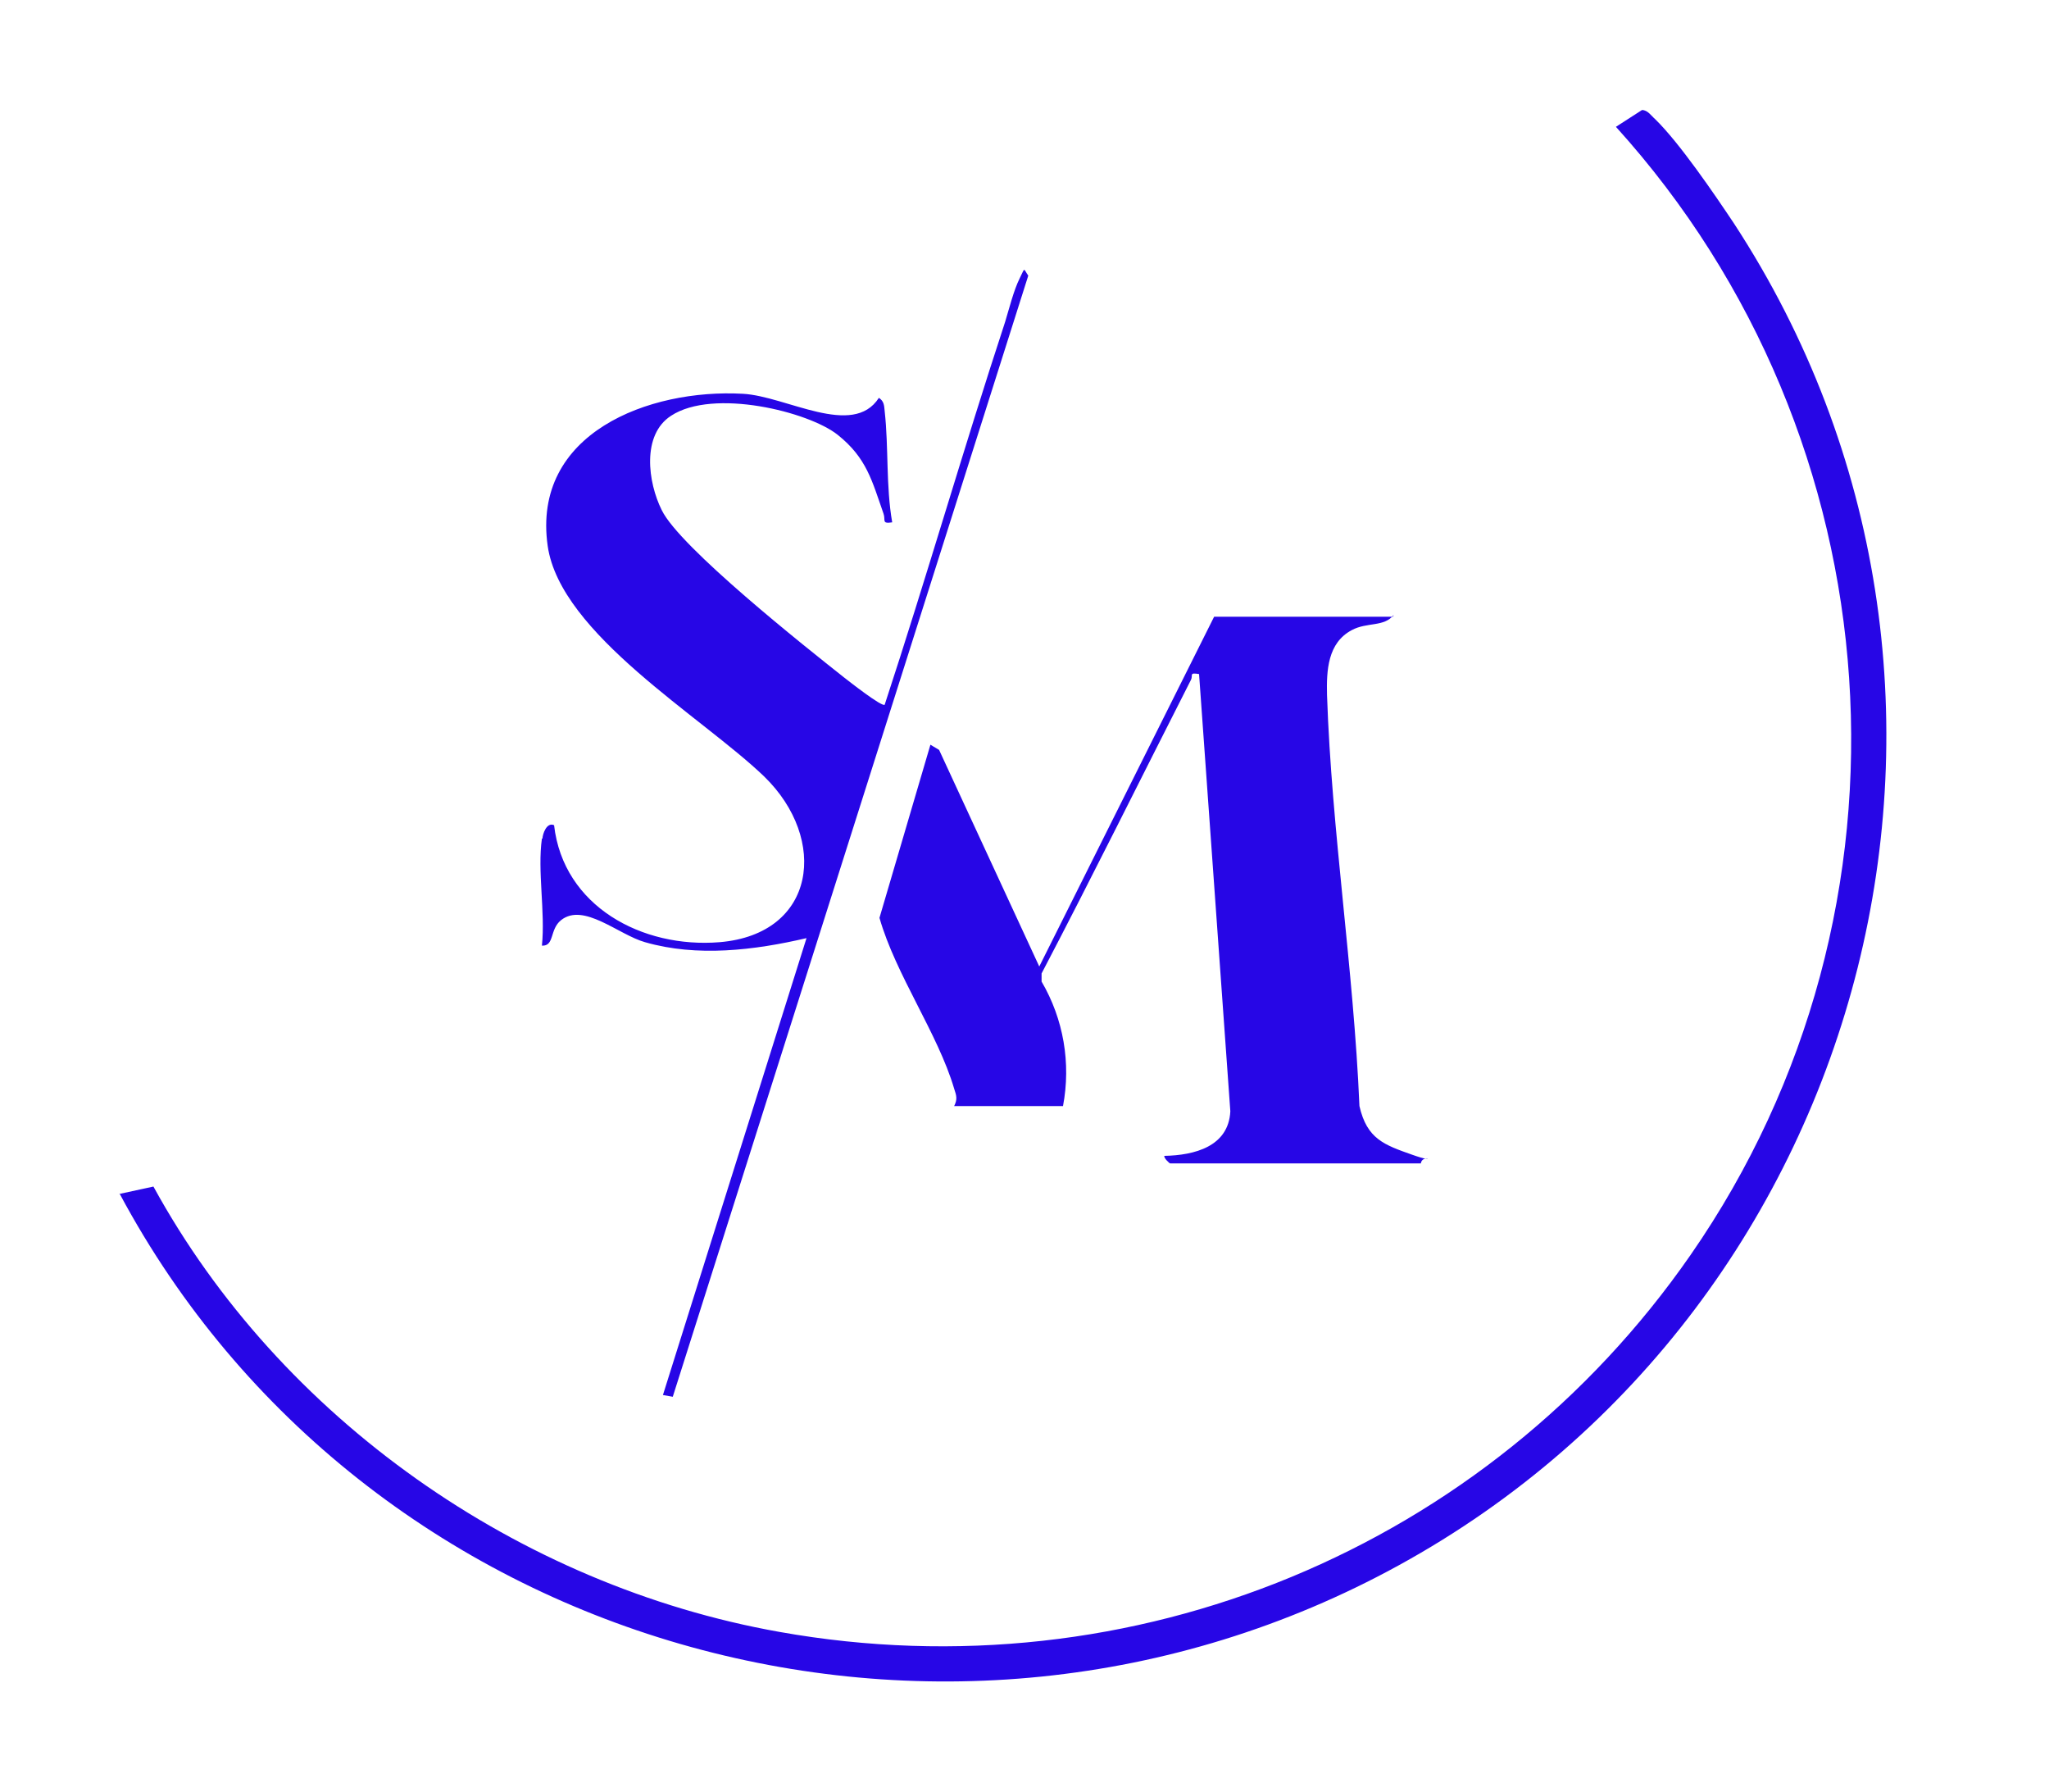
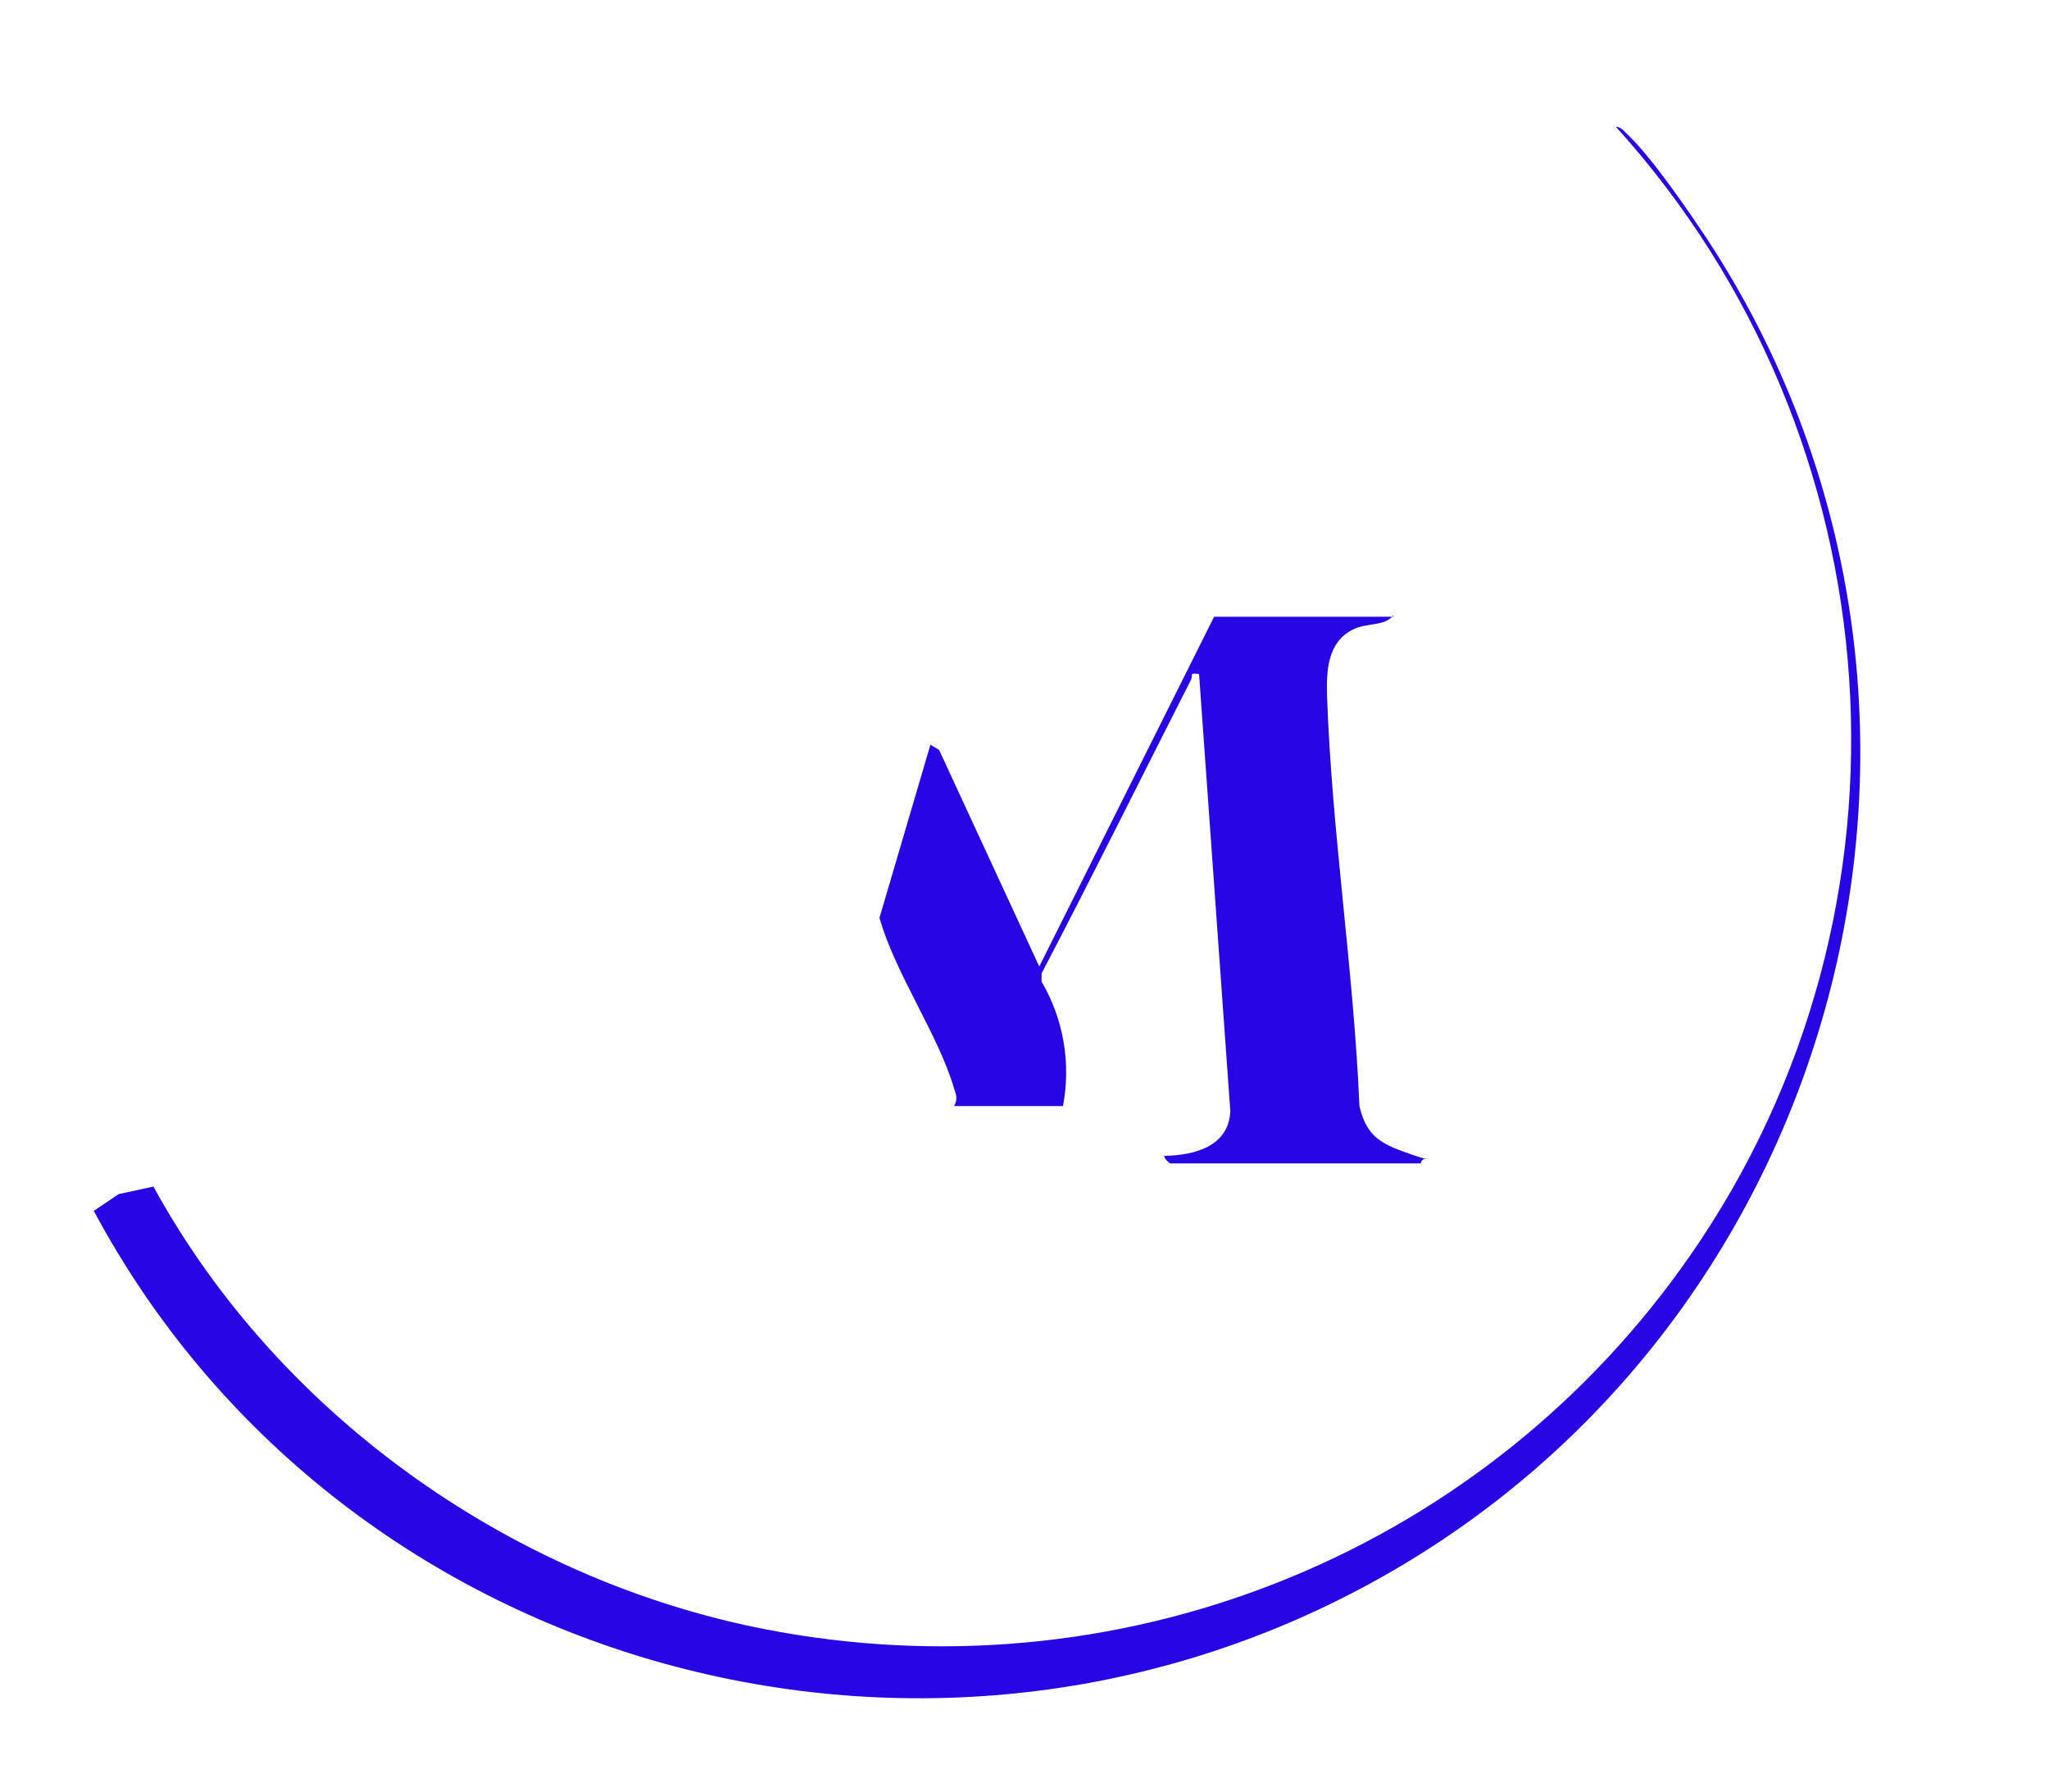
<svg xmlns="http://www.w3.org/2000/svg" id="Livello_1" version="1.1" viewBox="0 0 353.9 309.4">
  <defs>
    <style>
      .st0 {
        fill: #2706e6;
      }
    </style>
  </defs>
  <path class="st0" d="M240.7,106.2c-1.6,2.1-4.6,1.2-7.2,2.6-4.2,2.2-4.4,7-4.3,11.2.8,23.6,4.6,47.3,5.6,71,1.3,5.7,4.3,6.7,9.1,8.4s1.8-.3,1.5,1.5h-43.3c-.1,0-1.1-.9-1-1.3,5.2-.1,11.1-1.6,11.4-7.7l-5.4-75.5c-1.8-.3-1,.2-1.4,1-8.6,16.9-17,33.9-25.8,50.7v1.4c3.8,6.5,5.1,14.1,3.7,21.5h-18.8c.6-1.2.4-1.8,0-3-2.8-9.5-10.1-19.7-12.9-29.5l8.8-29.9,1.5.9,17.3,37.4,30.2-60.4h30.9Z" />
-   <path class="st0" d="M20.5,206.2l6-1.3c21.9,40,63.1,68.9,108.1,76.9,61.1,10.9,122.3-14.5,157.4-65.1,41.5-59.8,35.8-141-12.9-194.8l4.5-2.9c1,0,1.6,1,2.3,1.6,4.2,4.1,10.2,12.9,13.6,18,51.7,79.1,24.5,186.5-57.9,231.7-78.5,43.1-178.8,14.5-220.9-64.1Z" />
-   <path class="st0" d="M93.7,144.8c0-.7.7-2.9,2-2.3,1.6,14,15.2,21.3,28.6,20.2,16.7-1.4,18.8-17.8,7.7-28.6-10.7-10.3-35.2-24.6-37.4-39.8-2.8-19.5,17.5-27.2,33.7-26.3,7.5.4,19,7.7,23.5.7.9.6.9,1.3,1,2.3.7,6.3.2,12.9,1.3,19.2-1.9.3-1.1-.4-1.5-1.5-2-5.7-2.9-9.6-7.9-13.6s-21.5-8.1-28.8-3.3c-5.1,3.3-4,11.5-1.6,16.3,3.1,6.4,24.8,23.6,31.5,28.9.9.7,6.5,5.1,7,4.7,7.2-21.9,13.6-44.2,20.8-66.1.7-2.3,1.5-5.5,2.5-7.5s.6-1.8,1.5-.5l-61.4,193.6-1.7-.3,24.8-78.9c-9,2.1-18.9,3.3-27.9.7-4.6-1.3-10.6-6.9-14.5-3.8-2,1.6-1.1,4.5-3.3,4.4.6-5.8-.8-12.9,0-18.5Z" />
+   <path class="st0" d="M20.5,206.2l6-1.3c21.9,40,63.1,68.9,108.1,76.9,61.1,10.9,122.3-14.5,157.4-65.1,41.5-59.8,35.8-141-12.9-194.8c1,0,1.6,1,2.3,1.6,4.2,4.1,10.2,12.9,13.6,18,51.7,79.1,24.5,186.5-57.9,231.7-78.5,43.1-178.8,14.5-220.9-64.1Z" />
</svg>